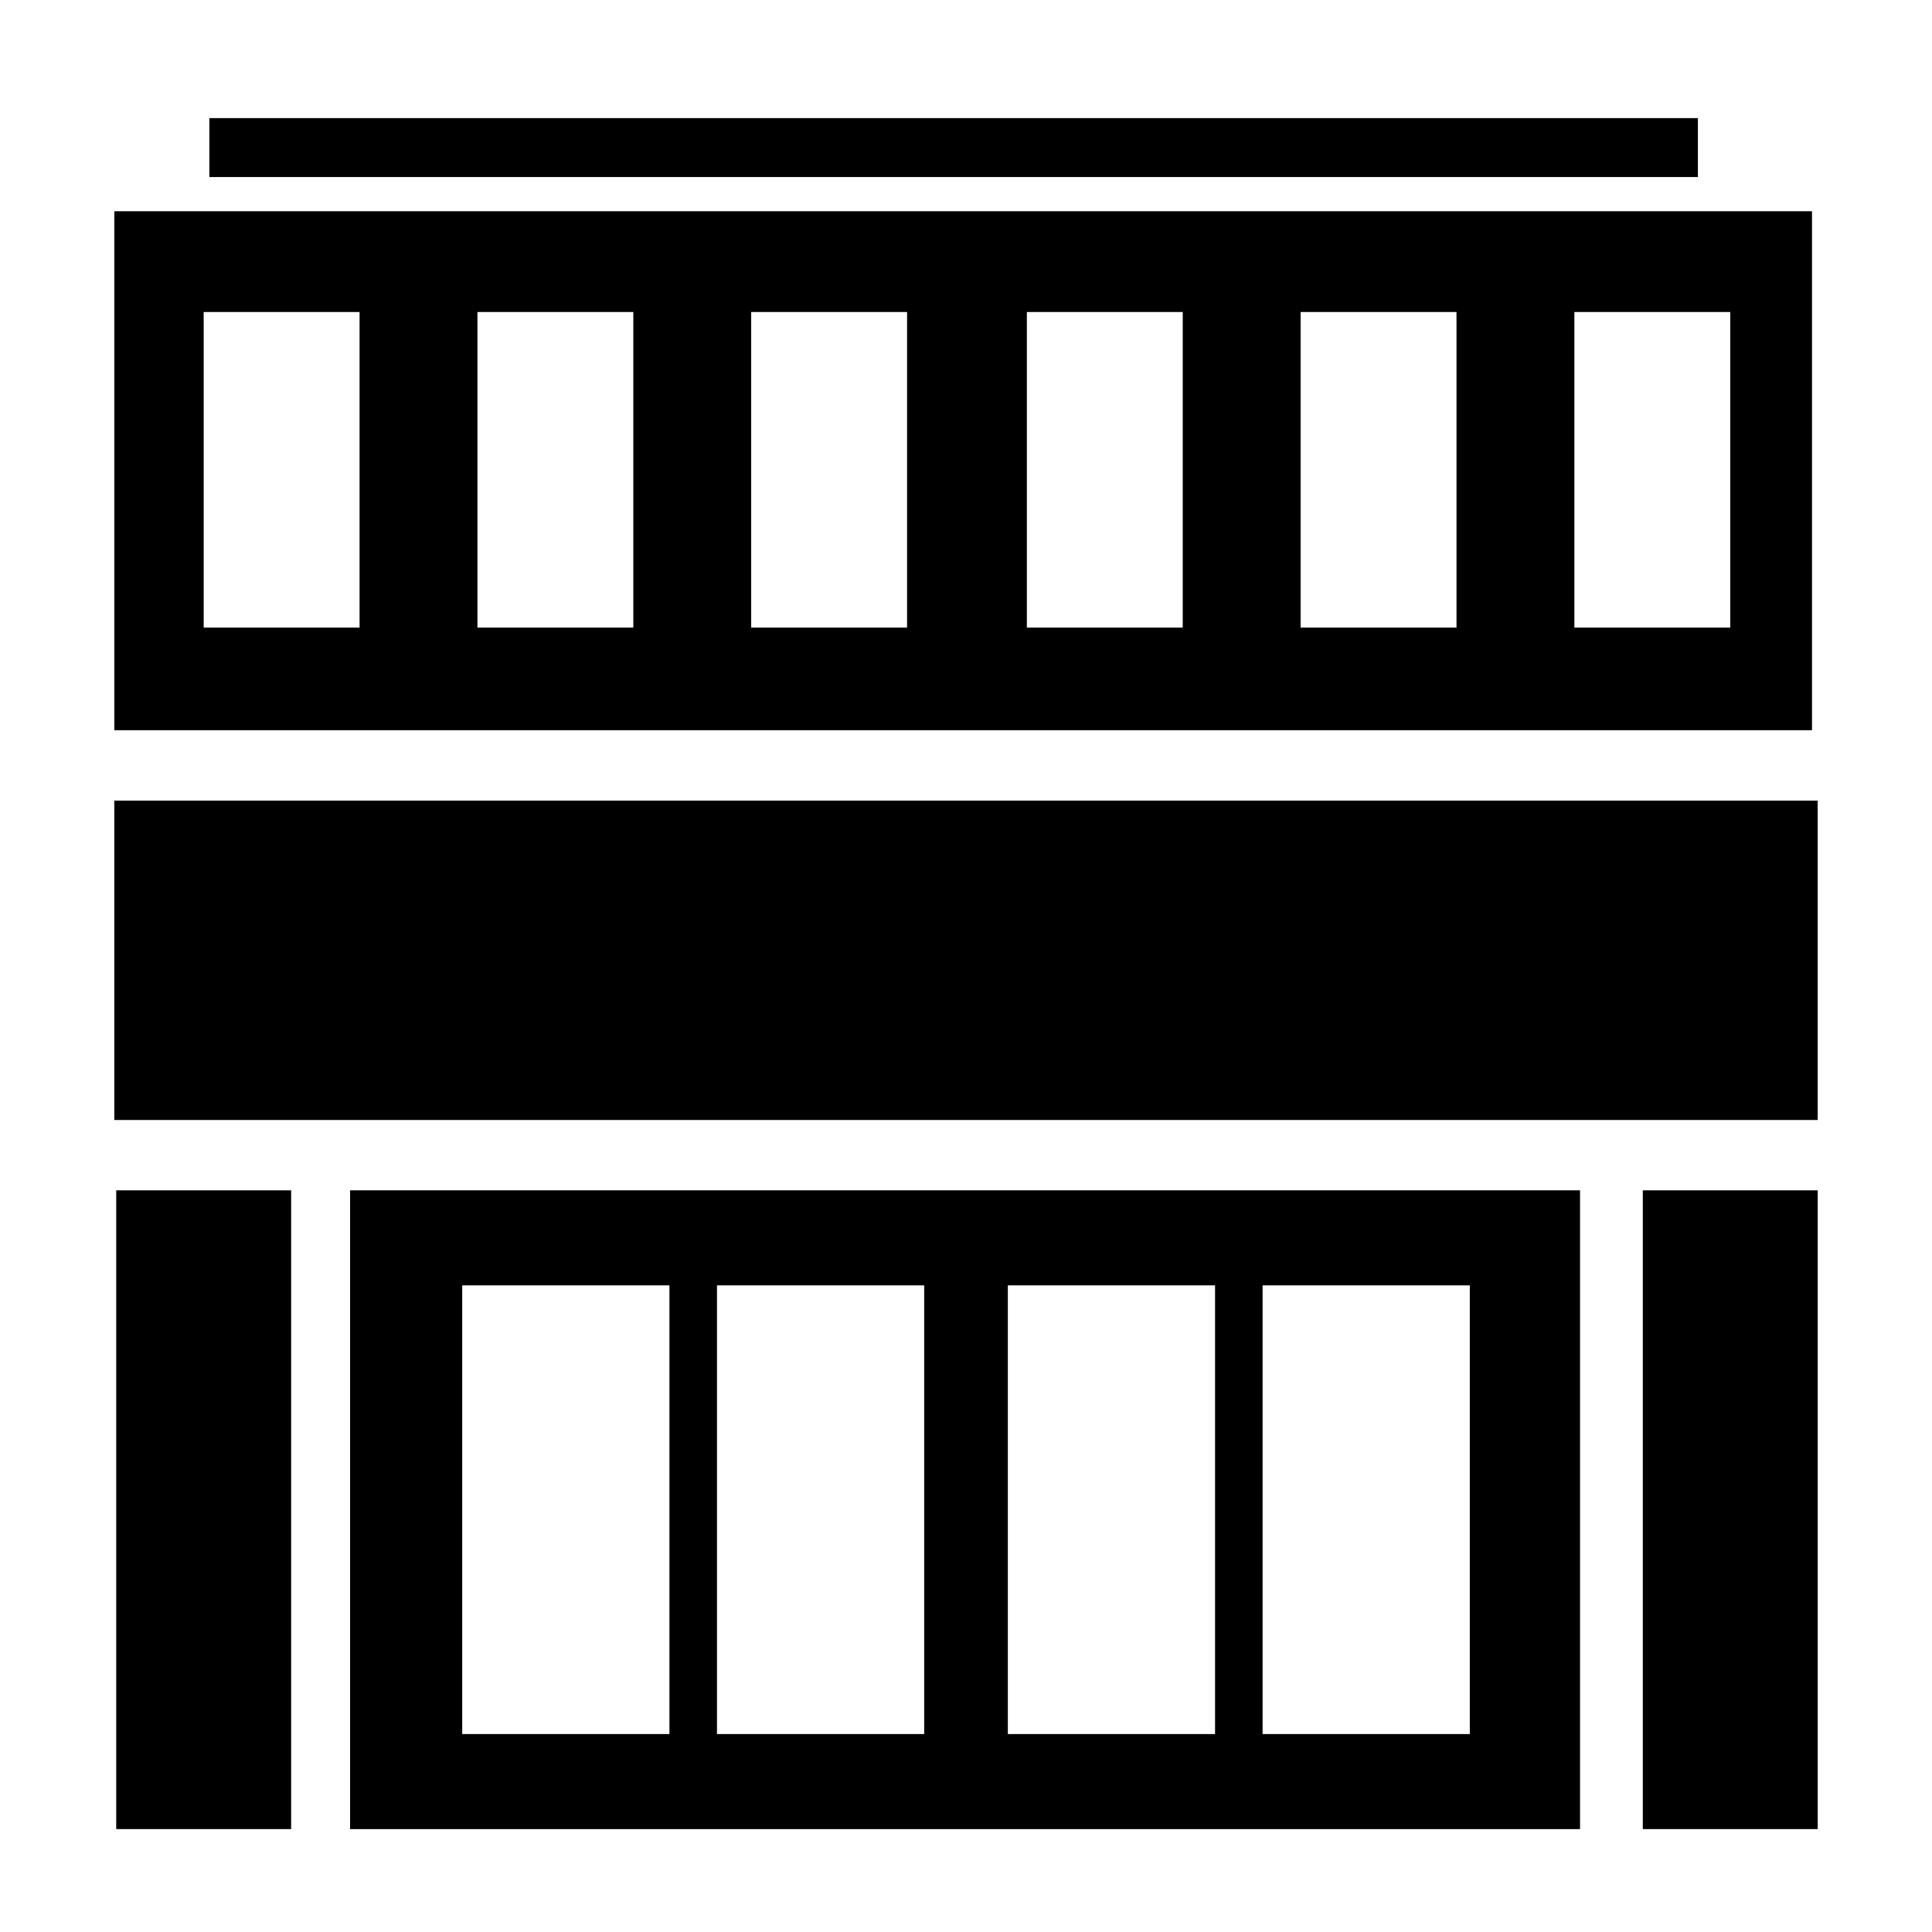
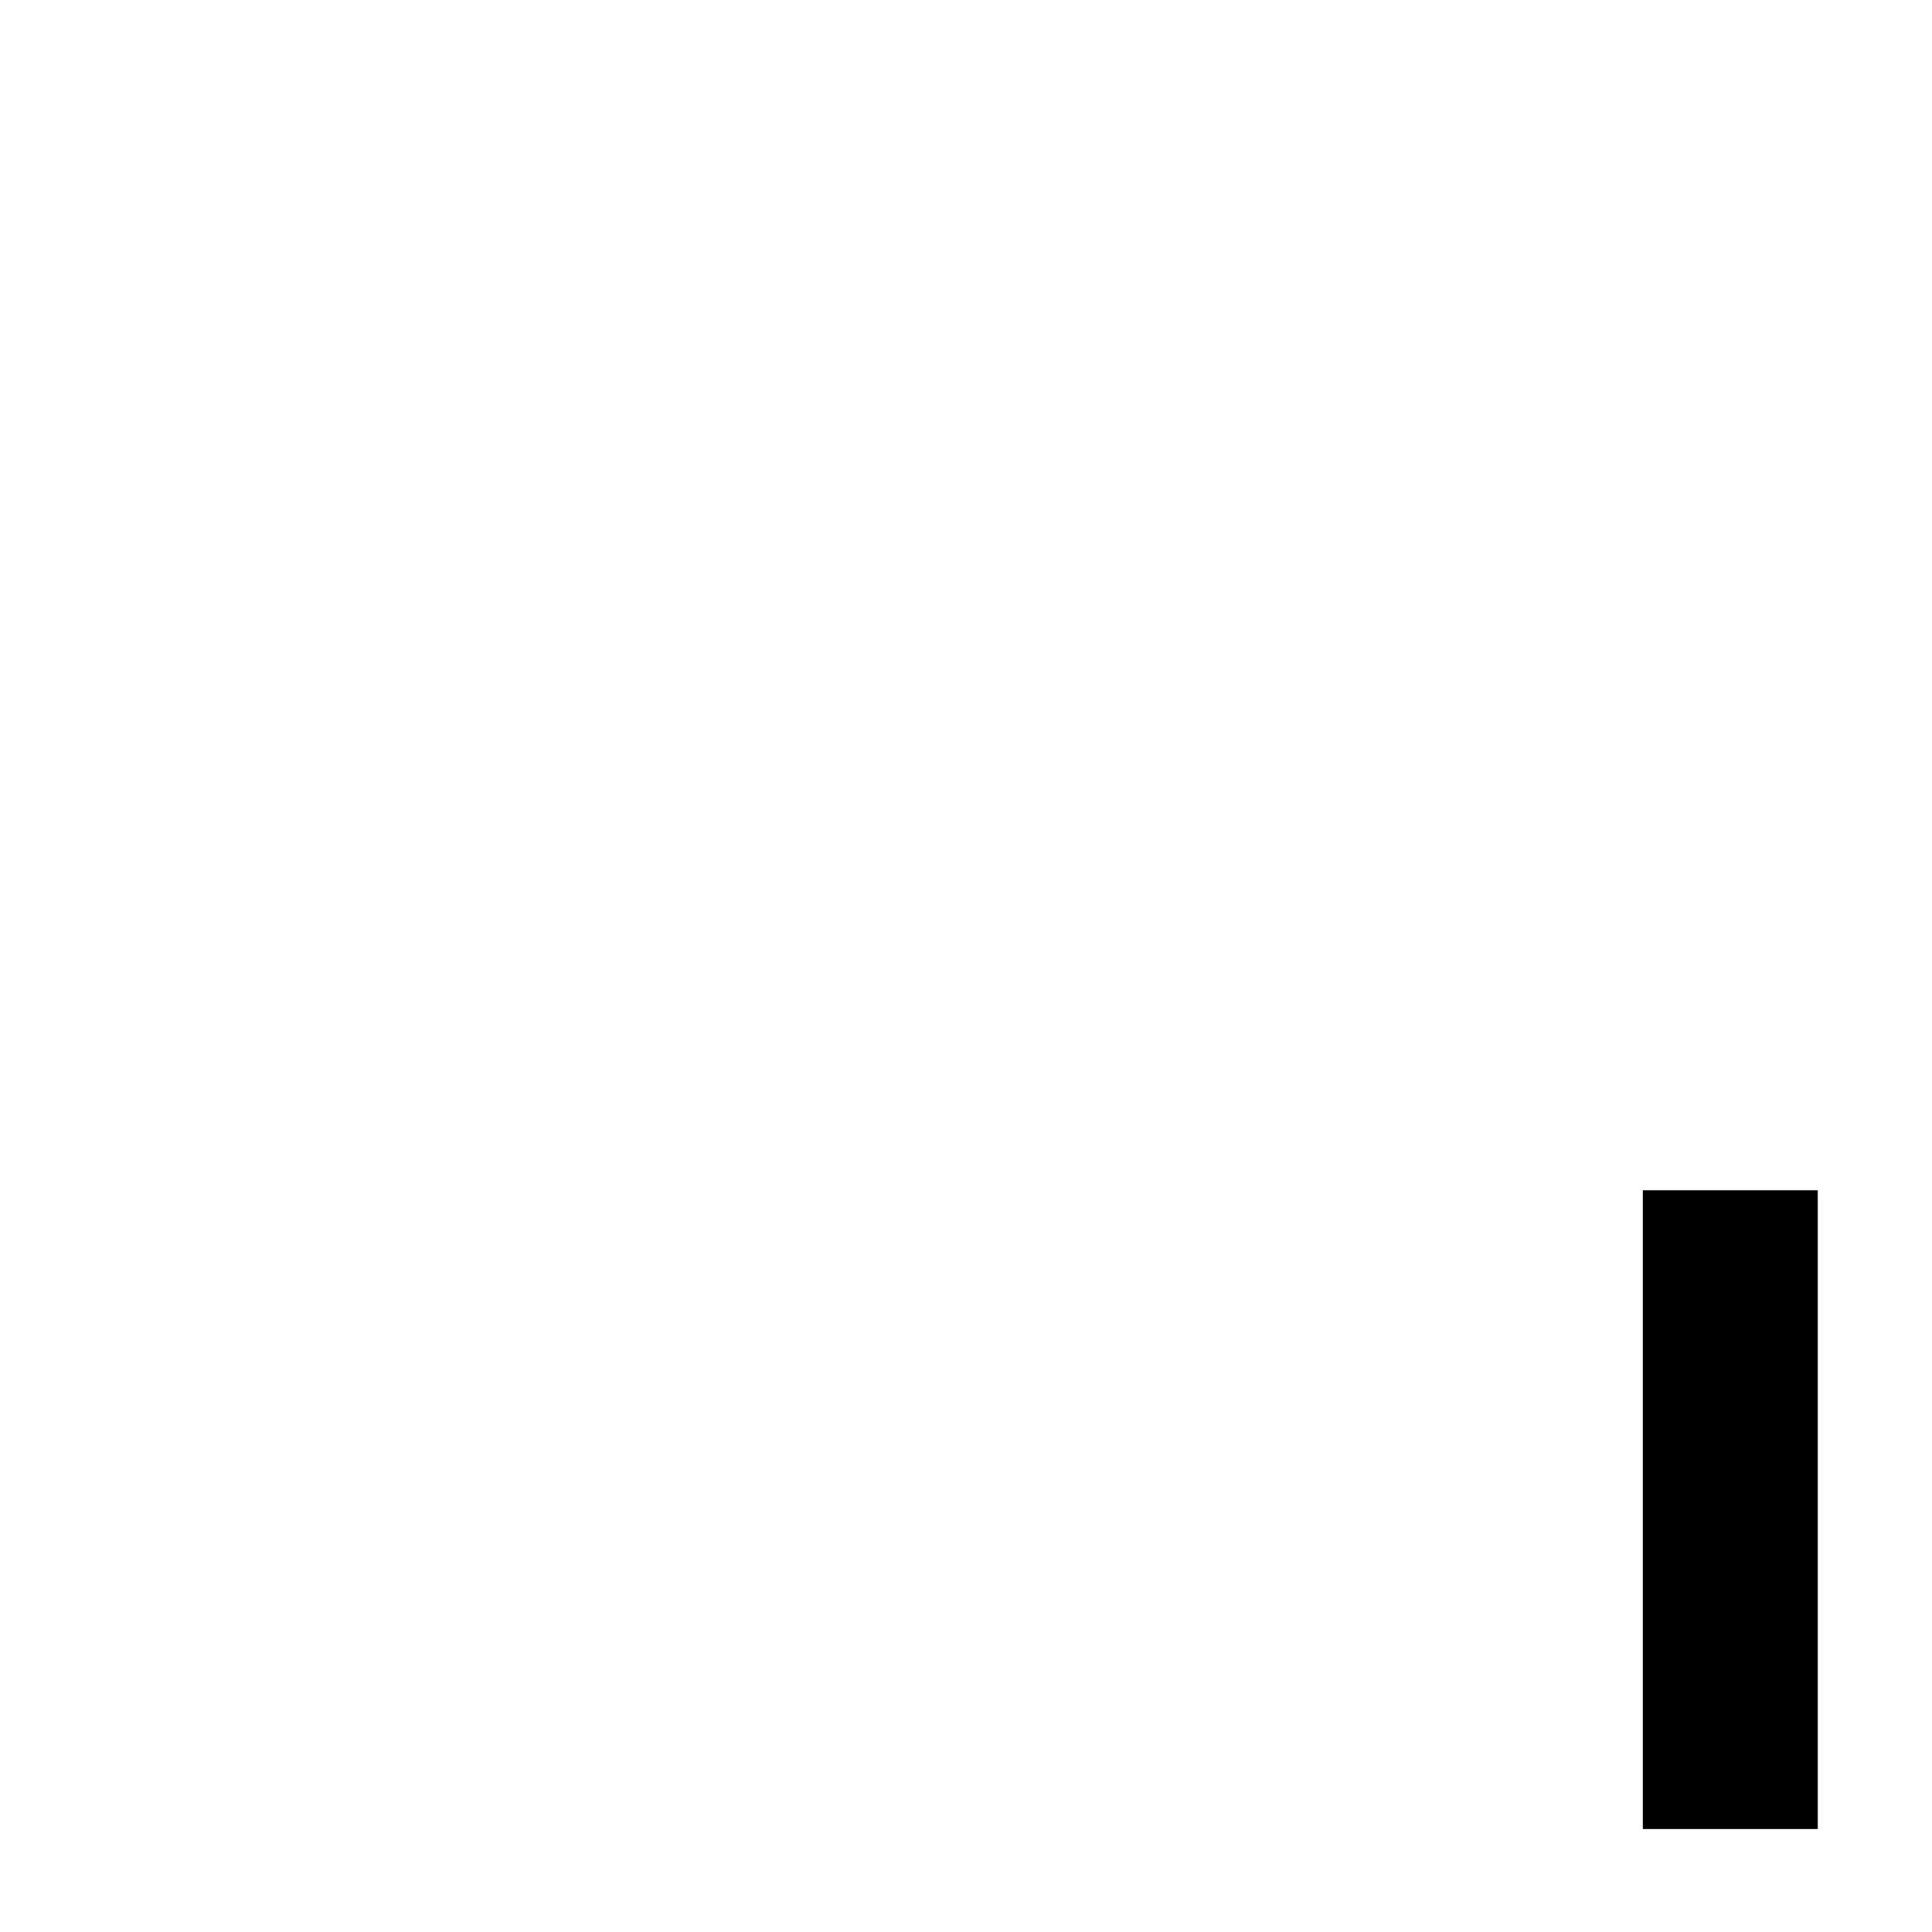
<svg xmlns="http://www.w3.org/2000/svg" fill="#000000" width="800px" height="800px" version="1.1" viewBox="144 144 512 512">
  <g>
-     <path d="m608.07 356.17h-433.78v84.641h451.41v-84.641z" />
-     <path d="m199.48 175.3h394.48v15.617h-394.48z" />
-     <path d="m174.8 459.45h46.352v169.28h-46.352z" />
    <path d="m579.36 459.45h46.352v169.28h-46.352z" />
-     <path d="m236.77 628.73h325.96v-169.28h-325.96zm241.83-144.09h54.914v118.9l-54.914 0.004zm-67.512 0h54.914v118.9l-54.914 0.004zm-77.082 0h54.914v118.9l-54.914 0.004zm-67.512 0h54.914v118.9l-54.914 0.004z" />
-     <path d="m624.2 199.98h-449.9v137.54h449.9zm-384.91 110.34h-41.312v-83.633h41.312zm72.547 0h-41.312v-83.633h41.312zm72.547 0h-41.312v-83.633h41.312zm73.055 0h-41.312v-83.633h41.312zm72.547 0h-41.312v-83.633h41.312zm72.551 0h-41.312v-83.633h41.312z" />
  </g>
</svg>